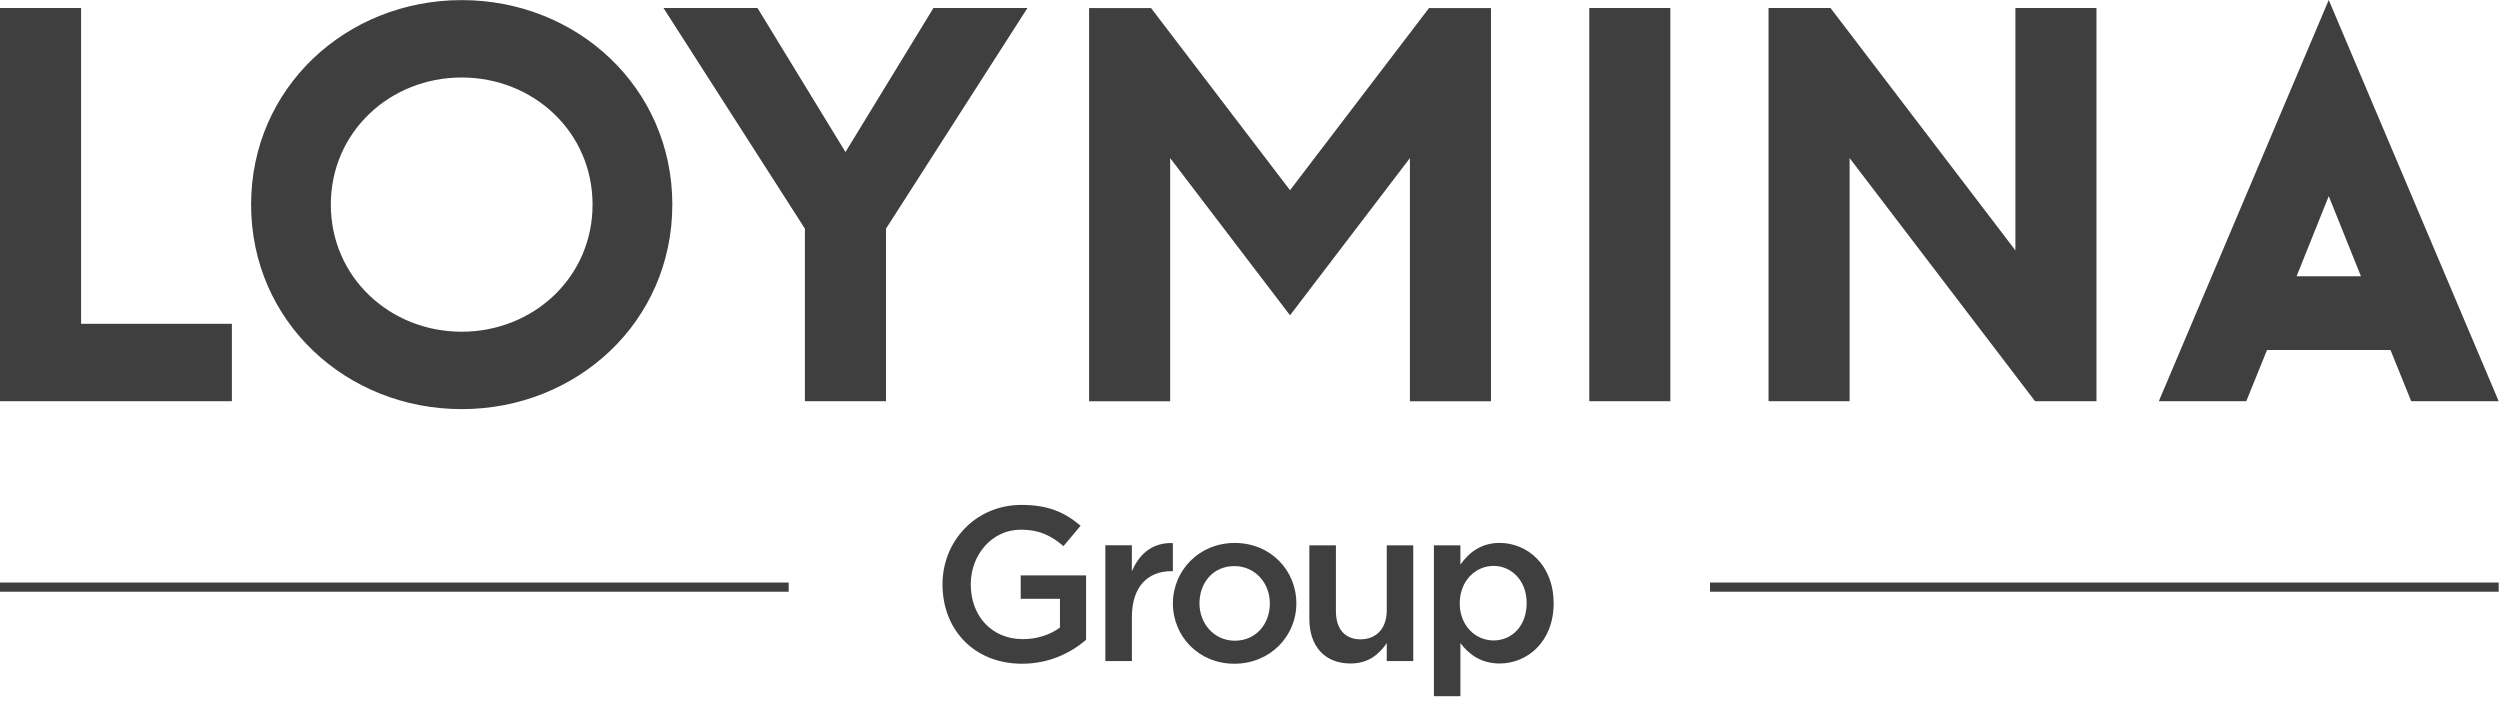
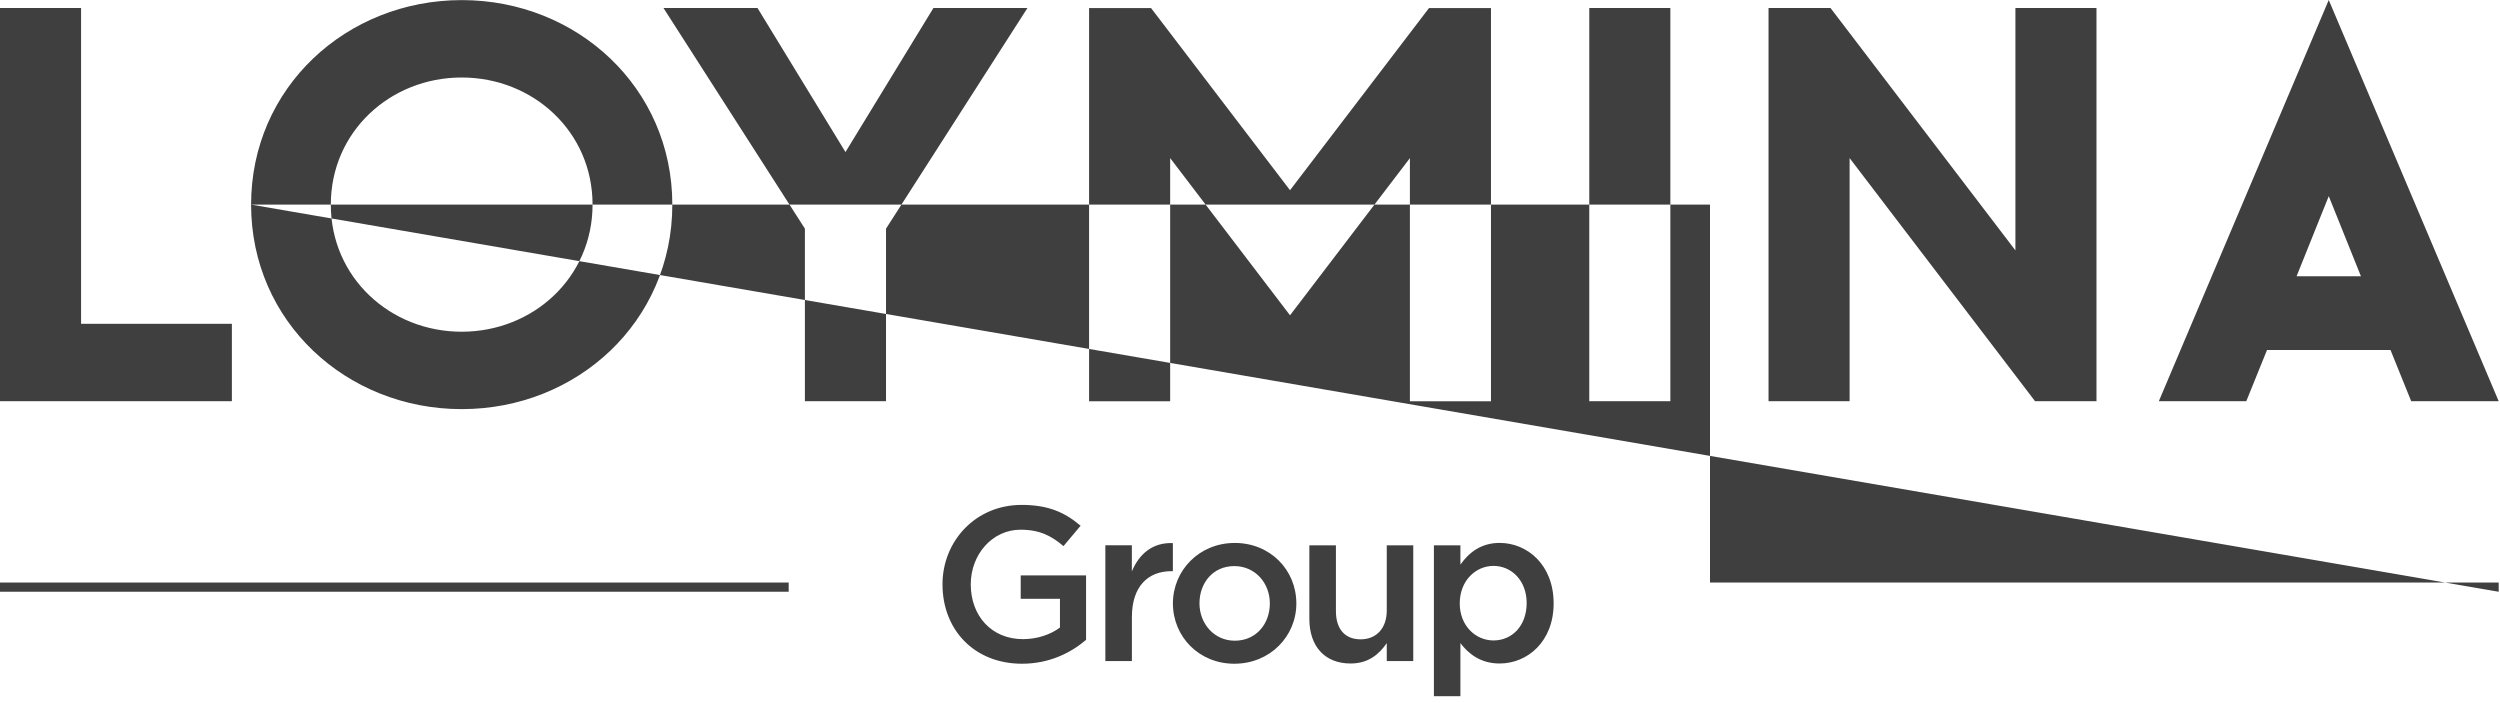
<svg xmlns="http://www.w3.org/2000/svg" width="128" height="36" viewBox="0 0 128 36" fill="none">
-   <path fill-rule="evenodd" clip-rule="evenodd" d="M120.88 14.144L119.232 10.042L117.585 14.144H120.88ZM81.371 0.411H85.522V20.541H81.371V0.411ZM0 0.411H4.151V16.578H11.872V20.541H0V0.411ZM103.189 12.82V0.411H107.34V20.541H104.194L94.7 8.094V20.541H90.549V0.411H93.723L103.189 12.82ZM66.049 9.739L58.935 0.414H55.761V20.544H59.912V8.094L66.049 16.143L72.187 8.096V20.544H76.338V0.414H73.164L66.049 9.739ZM41.211 20.541V11.707L33.971 0.411H38.785L43.288 7.785L47.791 0.411H52.605L45.364 11.707V20.541H41.211ZM16.938 10.476C16.938 14.2 19.971 16.984 23.638 16.984C27.306 16.984 30.339 14.2 30.339 10.476C30.339 6.752 27.306 3.968 23.638 3.968C19.971 3.968 16.938 6.752 16.938 10.476ZM12.856 10.476C12.856 16.47 17.737 20.947 23.641 20.947C29.545 20.947 34.423 16.47 34.423 10.476C34.423 4.482 29.542 0.005 23.641 0.005C17.737 0.005 12.856 4.485 12.856 10.476ZM127.933 30.298H87.552V29.825H127.933V30.298ZM76.469 32.791C75.549 32.791 74.739 32.038 74.739 30.894C74.739 29.737 75.549 28.974 76.469 28.974C77.389 28.974 78.165 29.727 78.165 30.871C78.165 32.063 77.4 32.791 76.469 32.791ZM73.416 35.644H74.773V32.927C75.189 33.477 75.806 33.971 76.783 33.971C78.196 33.971 79.546 32.86 79.546 30.894C79.546 28.907 78.186 27.797 76.783 27.797C75.829 27.797 75.212 28.29 74.773 28.907V27.92H73.416V35.644ZM69.149 33.971C70.069 33.971 70.619 33.487 71.002 32.927V33.847H72.359V27.92H71.002V31.264C71.002 32.184 70.452 32.734 69.666 32.734C68.859 32.734 68.399 32.207 68.399 31.287V27.92H67.039V31.691C67.039 33.074 67.813 33.971 69.149 33.971ZM63.22 32.804C62.163 32.804 61.413 31.927 61.413 30.894C61.413 29.838 62.109 28.984 63.197 28.984C64.263 28.984 65.016 29.848 65.016 30.894C65.016 31.938 64.32 32.804 63.22 32.804ZM63.197 33.983C65.026 33.983 66.373 32.58 66.373 30.897C66.373 29.18 65.037 27.799 63.22 27.799C61.4 27.799 60.053 29.203 60.053 30.897C60.056 32.601 61.39 33.983 63.197 33.983ZM56.596 33.847H57.953V31.591C57.953 30.02 58.783 29.244 59.974 29.244H60.051V27.807C59.007 27.764 58.323 28.367 57.951 29.254V27.918H56.594V33.847H56.596ZM52.33 33.983C53.723 33.983 54.833 33.423 55.607 32.76V29.46H52.26V30.66H54.27V32.13C53.787 32.49 53.114 32.724 52.373 32.724C50.77 32.724 49.703 31.534 49.703 29.917C49.703 28.391 50.803 27.121 52.25 27.121C53.25 27.121 53.843 27.447 54.45 27.961L55.327 26.918C54.517 26.234 53.676 25.851 52.306 25.851C49.939 25.851 48.256 27.715 48.256 29.915C48.253 32.231 49.87 33.983 52.33 33.983ZM40.381 30.298H0V29.825H40.381V30.298ZM116.071 17.92L115.01 20.541H110.532L119.232 0L127.933 20.541H123.453L122.394 17.92H116.071Z" fill="#3F3F3F" />
+   <path fill-rule="evenodd" clip-rule="evenodd" d="M120.88 14.144L119.232 10.042L117.585 14.144H120.88ZM81.371 0.411H85.522V20.541H81.371V0.411ZM0 0.411H4.151V16.578H11.872V20.541H0V0.411ZM103.189 12.82V0.411H107.34V20.541H104.194L94.7 8.094V20.541H90.549V0.411H93.723L103.189 12.82ZM66.049 9.739L58.935 0.414H55.761V20.544H59.912V8.094L66.049 16.143L72.187 8.096V20.544H76.338V0.414H73.164L66.049 9.739ZM41.211 20.541V11.707L33.971 0.411H38.785L43.288 7.785L47.791 0.411H52.605L45.364 11.707V20.541H41.211ZM16.938 10.476C16.938 14.2 19.971 16.984 23.638 16.984C27.306 16.984 30.339 14.2 30.339 10.476C30.339 6.752 27.306 3.968 23.638 3.968C19.971 3.968 16.938 6.752 16.938 10.476ZM12.856 10.476C12.856 16.47 17.737 20.947 23.641 20.947C29.545 20.947 34.423 16.47 34.423 10.476C34.423 4.482 29.542 0.005 23.641 0.005C17.737 0.005 12.856 4.485 12.856 10.476ZH87.552V29.825H127.933V30.298ZM76.469 32.791C75.549 32.791 74.739 32.038 74.739 30.894C74.739 29.737 75.549 28.974 76.469 28.974C77.389 28.974 78.165 29.727 78.165 30.871C78.165 32.063 77.4 32.791 76.469 32.791ZM73.416 35.644H74.773V32.927C75.189 33.477 75.806 33.971 76.783 33.971C78.196 33.971 79.546 32.86 79.546 30.894C79.546 28.907 78.186 27.797 76.783 27.797C75.829 27.797 75.212 28.29 74.773 28.907V27.92H73.416V35.644ZM69.149 33.971C70.069 33.971 70.619 33.487 71.002 32.927V33.847H72.359V27.92H71.002V31.264C71.002 32.184 70.452 32.734 69.666 32.734C68.859 32.734 68.399 32.207 68.399 31.287V27.92H67.039V31.691C67.039 33.074 67.813 33.971 69.149 33.971ZM63.22 32.804C62.163 32.804 61.413 31.927 61.413 30.894C61.413 29.838 62.109 28.984 63.197 28.984C64.263 28.984 65.016 29.848 65.016 30.894C65.016 31.938 64.32 32.804 63.22 32.804ZM63.197 33.983C65.026 33.983 66.373 32.58 66.373 30.897C66.373 29.18 65.037 27.799 63.22 27.799C61.4 27.799 60.053 29.203 60.053 30.897C60.056 32.601 61.39 33.983 63.197 33.983ZM56.596 33.847H57.953V31.591C57.953 30.02 58.783 29.244 59.974 29.244H60.051V27.807C59.007 27.764 58.323 28.367 57.951 29.254V27.918H56.594V33.847H56.596ZM52.33 33.983C53.723 33.983 54.833 33.423 55.607 32.76V29.46H52.26V30.66H54.27V32.13C53.787 32.49 53.114 32.724 52.373 32.724C50.77 32.724 49.703 31.534 49.703 29.917C49.703 28.391 50.803 27.121 52.25 27.121C53.25 27.121 53.843 27.447 54.45 27.961L55.327 26.918C54.517 26.234 53.676 25.851 52.306 25.851C49.939 25.851 48.256 27.715 48.256 29.915C48.253 32.231 49.87 33.983 52.33 33.983ZM40.381 30.298H0V29.825H40.381V30.298ZM116.071 17.92L115.01 20.541H110.532L119.232 0L127.933 20.541H123.453L122.394 17.92H116.071Z" fill="#3F3F3F" />
</svg>